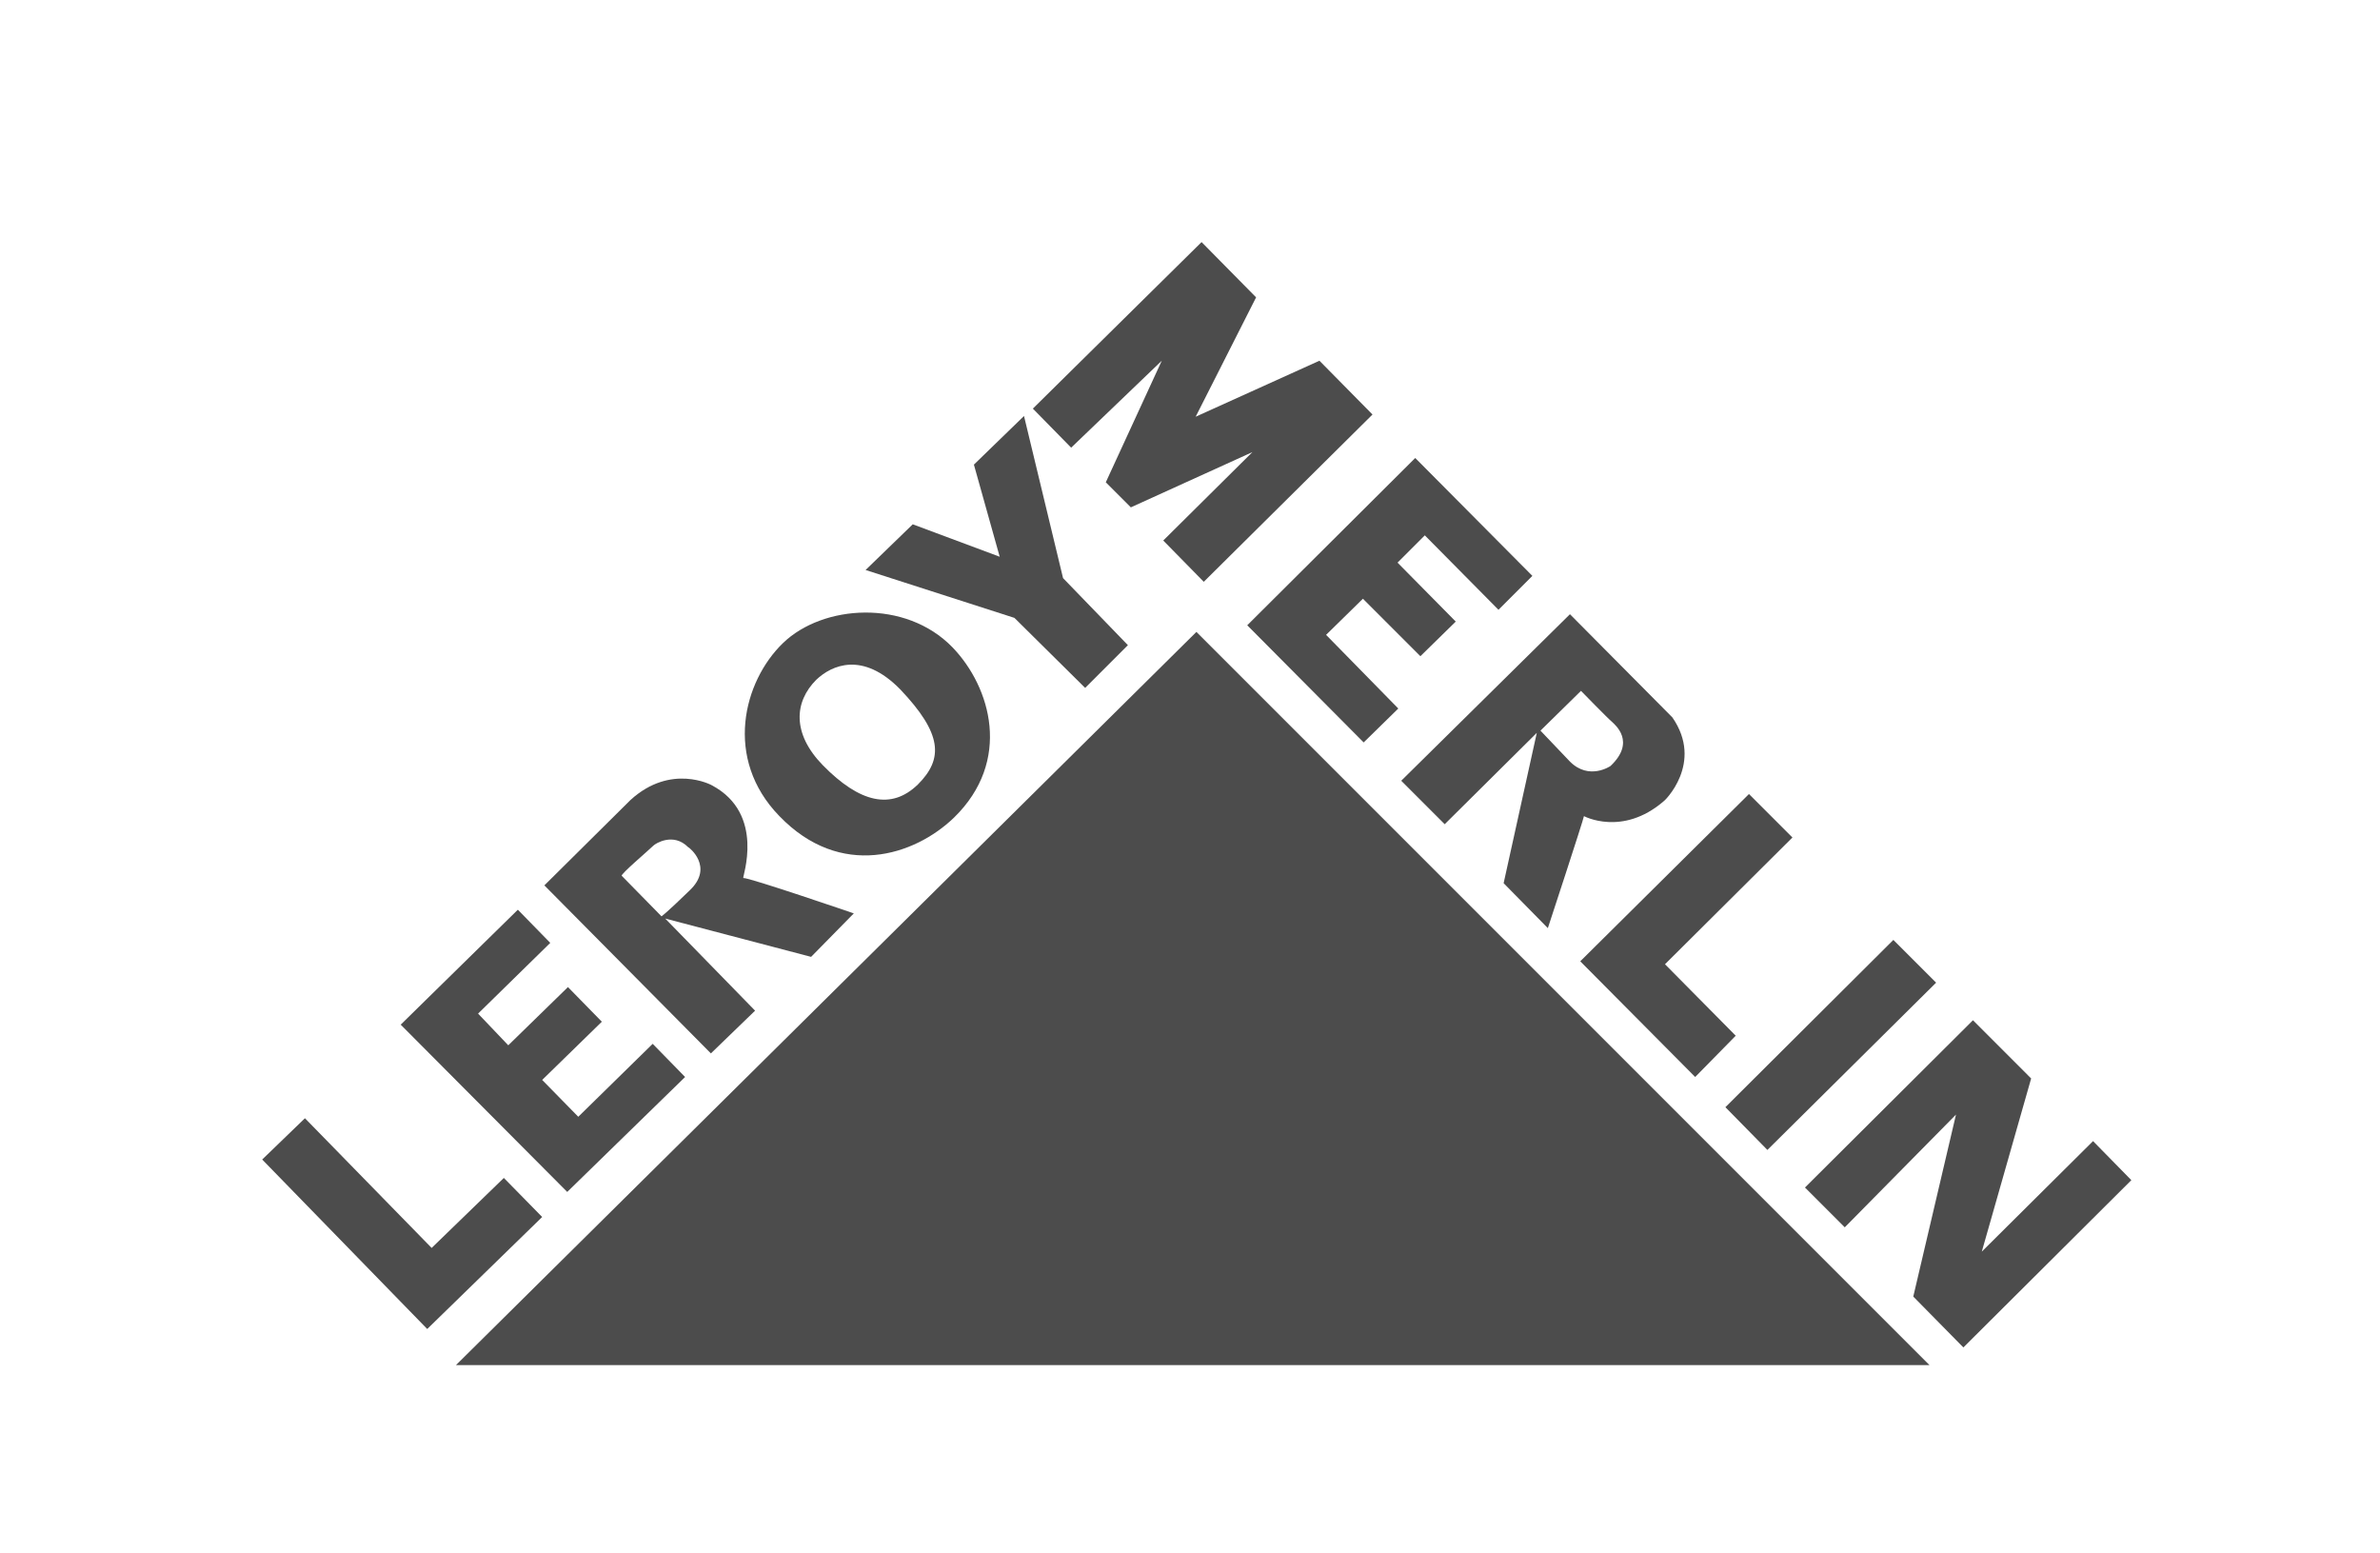
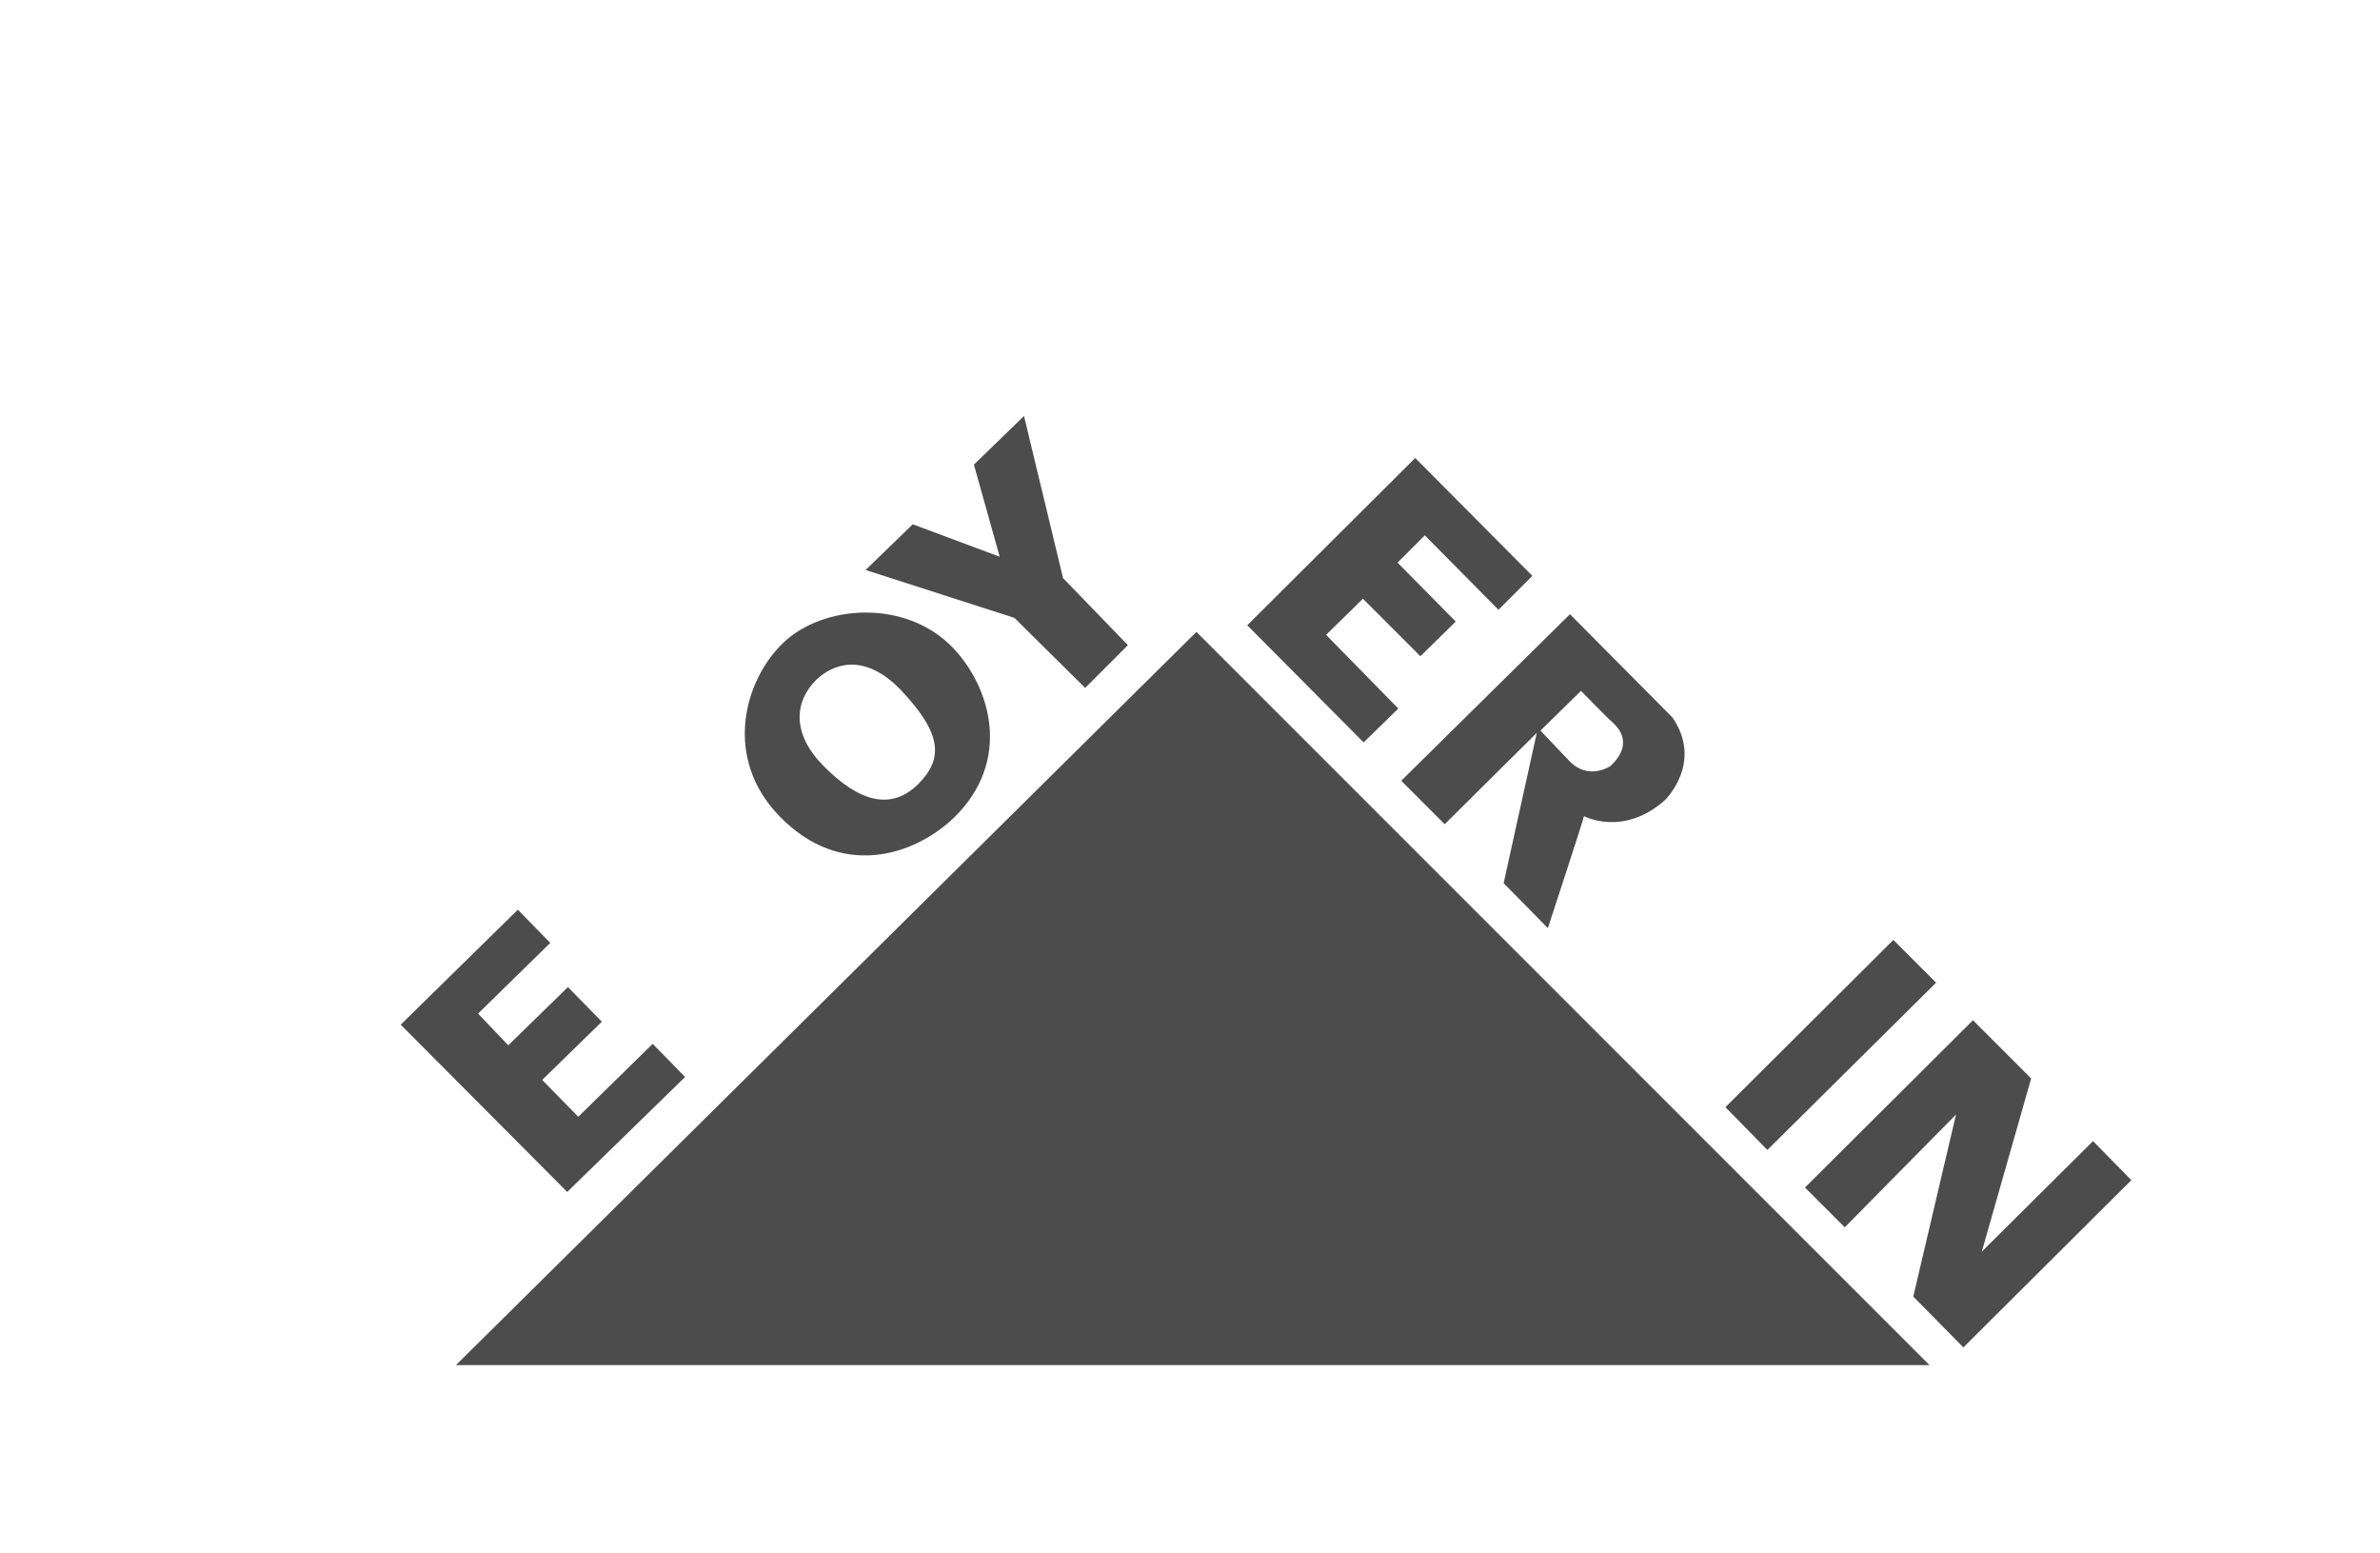
<svg xmlns="http://www.w3.org/2000/svg" width="118" height="77" viewBox="0 0 118 77" fill="none">
  <path d="M22.607 67.669H95.663L59.318 31.324L22.607 67.669Z" fill="#4C4C4C" />
-   <path d="M21.182 65.879L26.881 60.327L24.981 58.391L21.401 61.861L15.119 55.432L13 57.478L21.182 65.879Z" fill="#4C4C4C" />
  <path d="M28.123 59.085L33.967 53.387L32.36 51.743L28.671 55.359L26.881 53.533L29.839 50.647L28.159 48.93L25.2 51.816L23.703 50.245L27.282 46.739L25.675 45.095L19.867 50.793L28.123 59.085Z" fill="#4C4C4C" />
  <path d="M47.227 32.091C44.889 29.68 40.798 29.972 38.826 31.872C36.853 33.771 35.867 37.607 38.643 40.456C41.675 43.597 45.328 42.428 47.3 40.529C50.186 37.716 49.127 34.063 47.227 32.091ZM45.51 38.885C44.195 40.164 42.625 39.798 40.798 37.935C39.264 36.365 39.374 34.794 40.469 33.698C41.236 32.968 42.771 32.273 44.634 34.173C46.716 36.365 46.789 37.607 45.51 38.885Z" fill="#4C4C4C" />
  <path d="M53.802 34.1L55.921 31.981L52.706 28.657L50.77 20.621L48.286 23.032L49.565 27.598L45.254 25.99L42.916 28.255L50.295 30.629L53.802 34.1Z" fill="#4C4C4C" />
-   <path d="M42.332 45.277C42.332 45.277 37.109 43.487 36.853 43.524C36.78 43.524 37.985 40.346 35.282 38.921C35.282 38.921 33.273 37.825 31.264 39.652L26.99 43.889L35.246 52.218L37.437 50.099L32.981 45.533L40.214 47.432L42.332 45.277ZM34.186 44.145C32.981 45.314 32.798 45.423 32.798 45.423C32.798 45.423 30.899 43.487 30.826 43.414C30.753 43.341 32.177 42.136 32.396 41.917C32.506 41.807 33.383 41.259 34.113 41.99C34.15 41.99 35.428 42.976 34.186 44.145Z" fill="#4C4C4C" />
-   <path d="M53.108 22.191L51.209 20.255L59.574 12L62.277 14.74L59.281 20.657L65.418 17.881L68.048 20.548L59.683 28.84L57.674 26.794L62.094 22.411L56.067 25.15L54.825 23.908L57.601 17.881L53.108 22.191Z" fill="#4C4C4C" />
  <path d="M67.61 36.803L61.838 30.995L70.167 22.703L75.975 28.547L74.294 30.227L70.642 26.538L69.29 27.89L72.176 30.812L70.422 32.529L67.573 29.68L65.747 31.47L69.327 35.122L67.61 36.803Z" fill="#4C4C4C" />
-   <path d="M86.714 39.36L88.869 41.515L82.55 47.798L86.057 51.341L84.047 53.387L78.349 47.652L86.714 39.36Z" fill="#4C4C4C" />
  <path d="M85.545 54.884L93.873 46.592L95.992 48.711L87.627 57.003L85.545 54.884Z" fill="#4C4C4C" />
  <path d="M91.463 60.839L89.49 58.866L97.819 50.574L100.704 53.46L98.257 62.044L103.773 56.565L105.672 58.501L97.344 66.793L94.86 64.272L96.978 55.25L91.463 60.839Z" fill="#4C4C4C" />
  <path d="M82.915 35.561L77.838 30.447L69.473 38.702L71.628 40.857L76.194 36.328L74.55 43.78L76.742 46.008C76.742 46.008 78.495 40.675 78.532 40.456C78.532 40.456 80.431 41.478 82.477 39.725C82.513 39.725 84.486 37.825 82.915 35.561ZM79.847 37.972C79.847 37.972 78.787 38.702 77.838 37.752L76.376 36.218C76.376 36.218 78.166 34.465 78.385 34.246C78.385 34.246 79.737 35.634 79.92 35.78C80.066 35.926 81.125 36.766 79.847 37.972Z" fill="#4C4C4C" />
</svg>